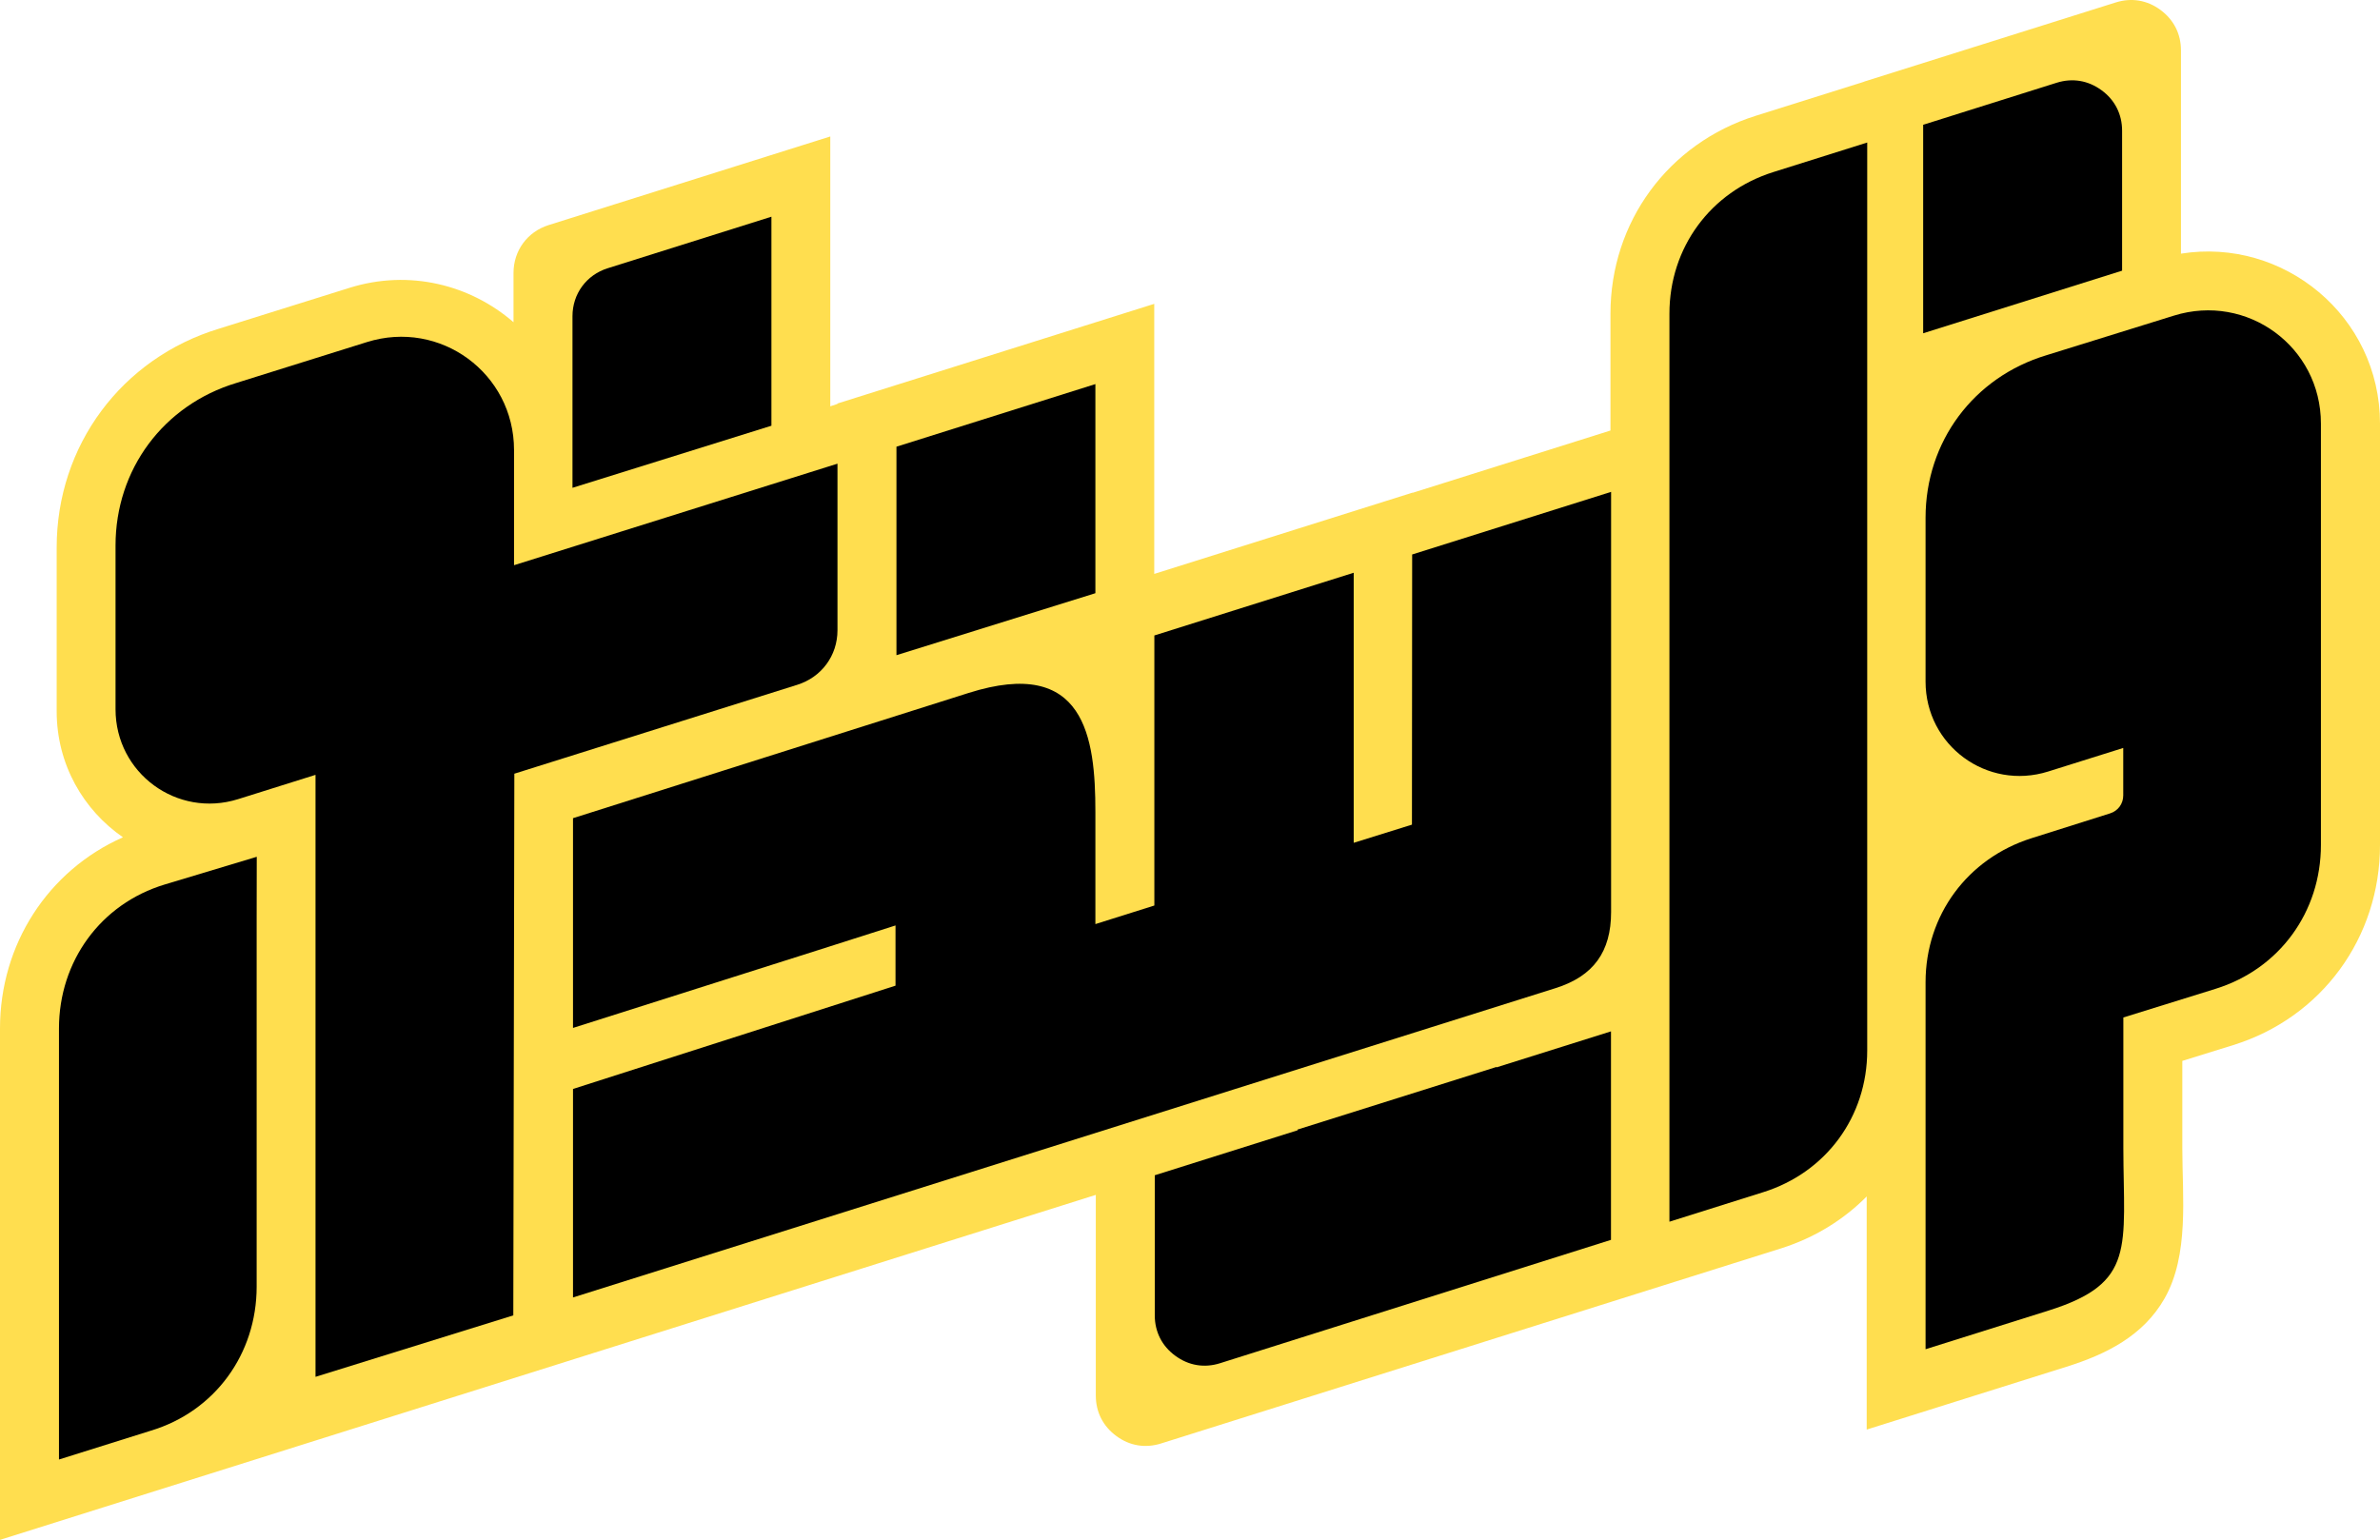
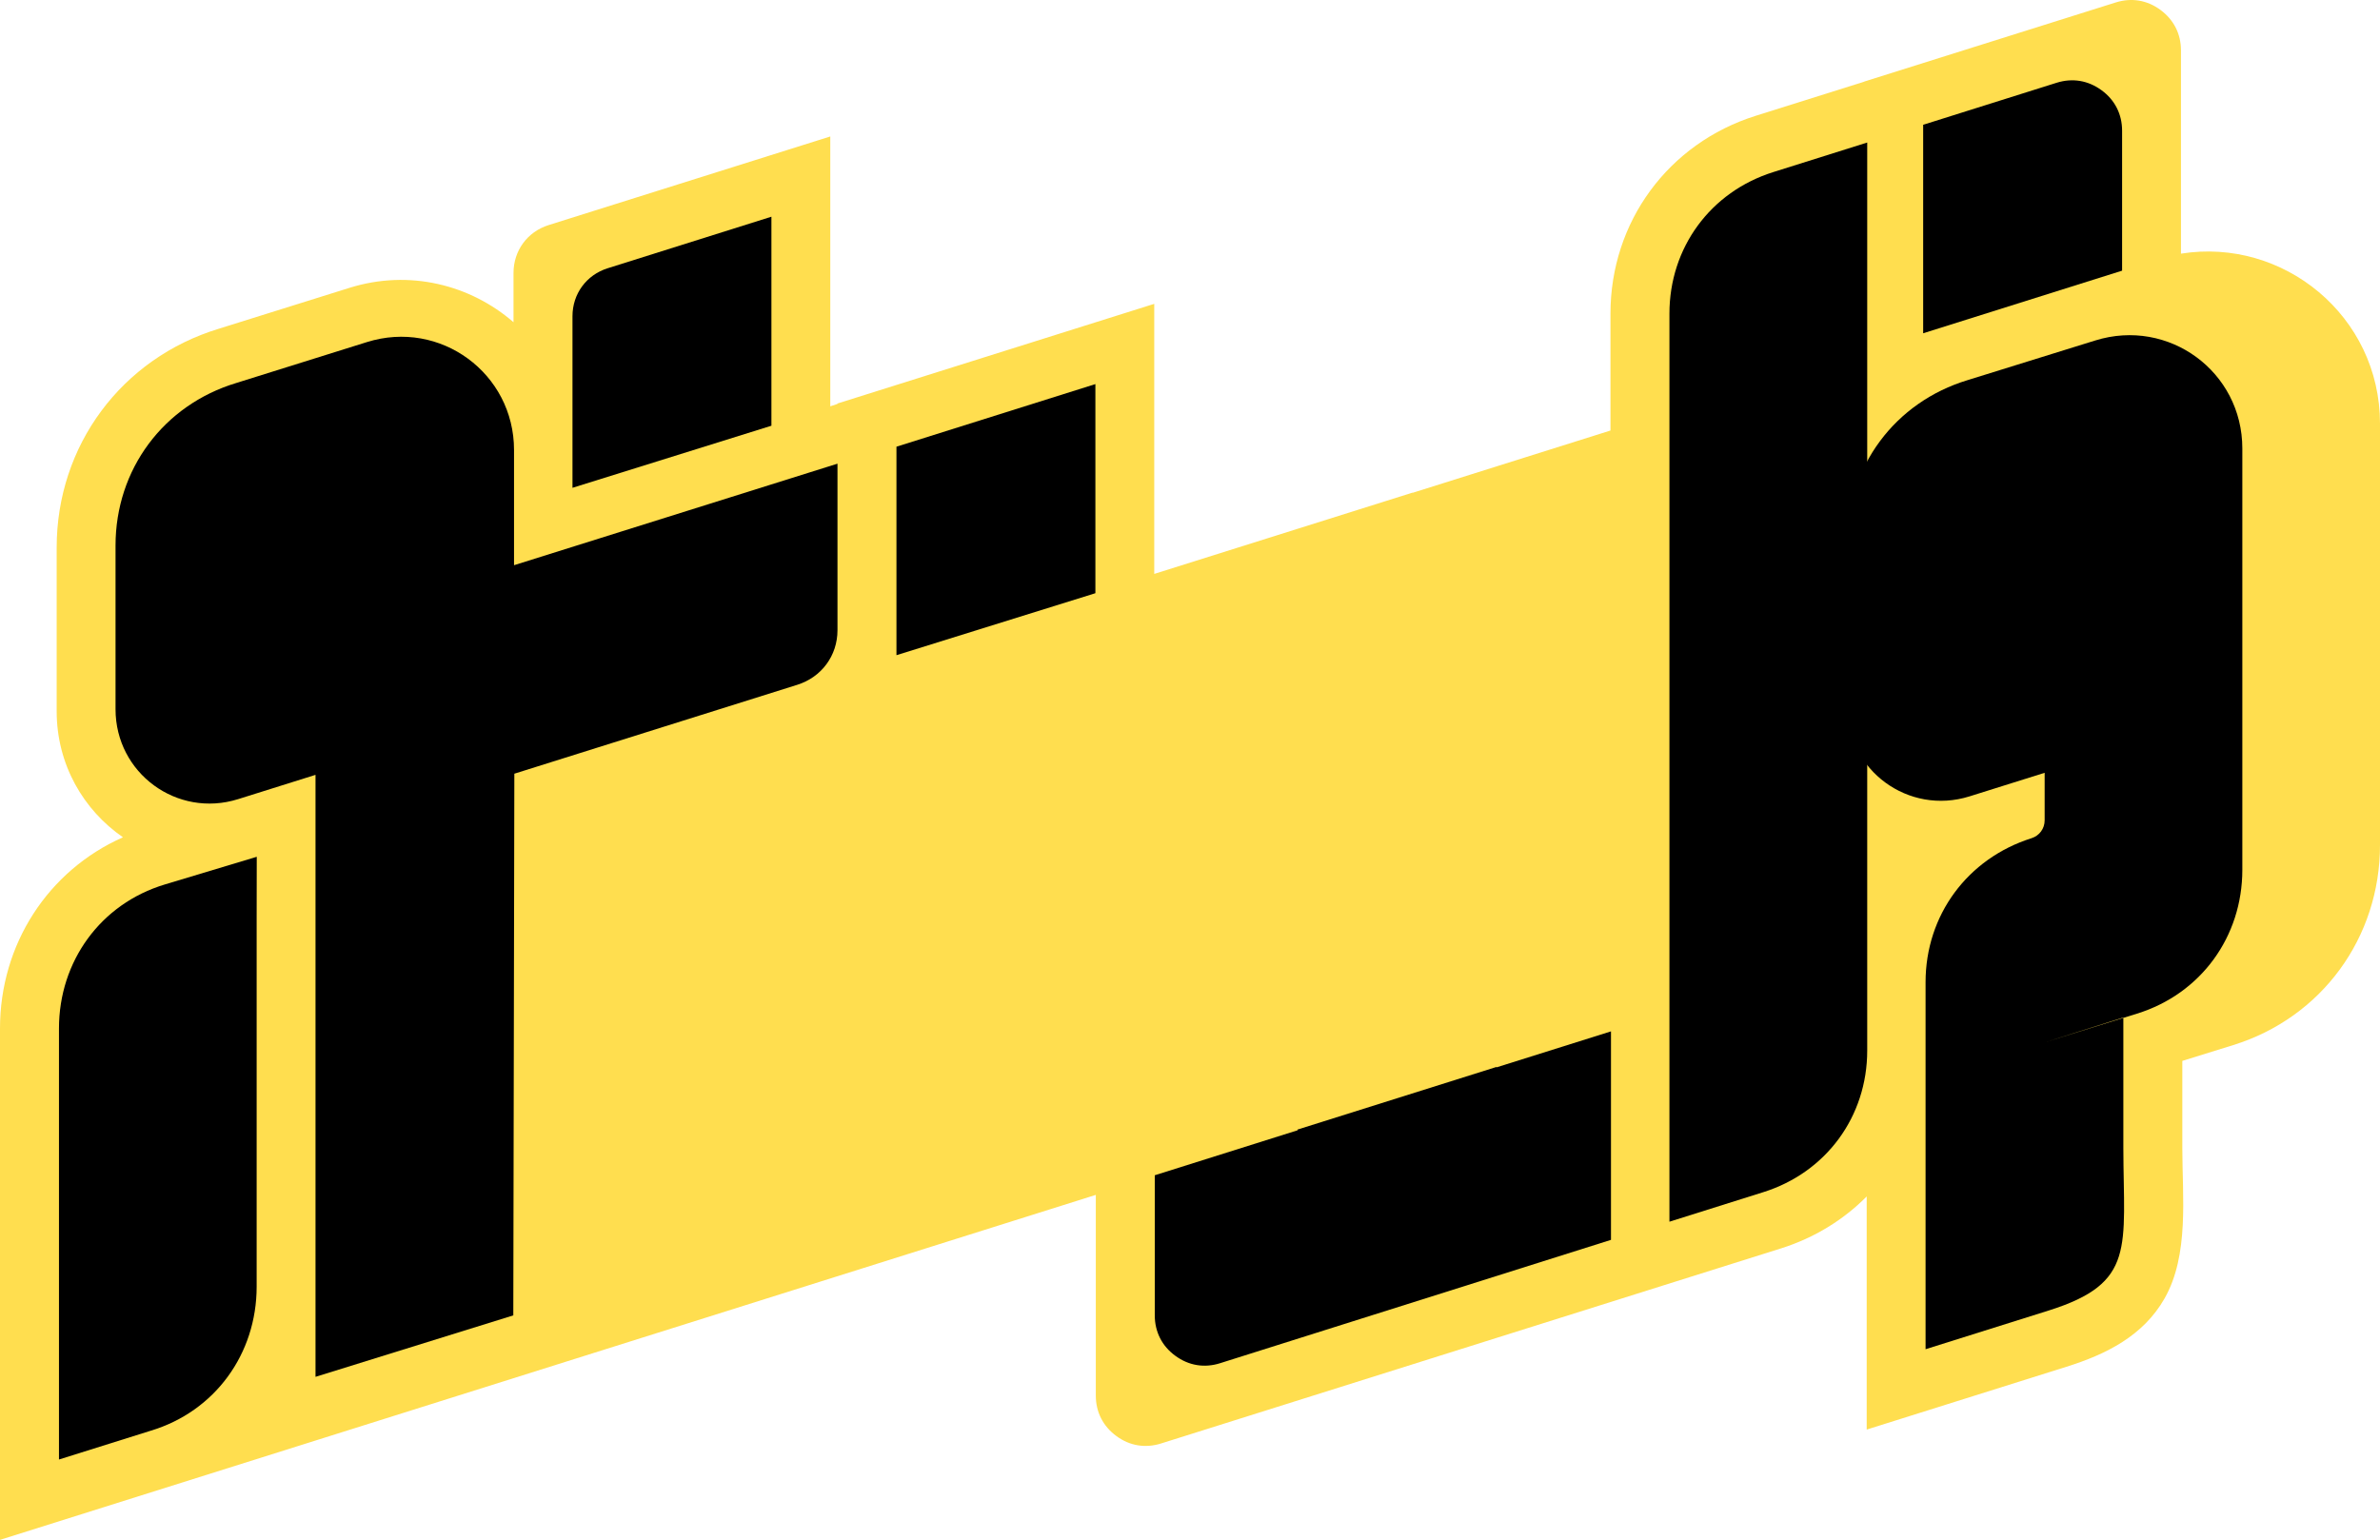
<svg xmlns="http://www.w3.org/2000/svg" id="Layer_1" viewBox="0 0 2280.3 1475.68">
  <defs>
    <style>      .st0, .st1 {        fill-rule: evenodd;      }      .st1 {        fill: #ffde4f;      }    </style>
  </defs>
  <path class="st1" d="M802.4,387.08v-.4l303.5-95.5v258.8l247.5-77.9v.2l189.6-59.7v-112c0-87.8,55.3-163.2,139.1-189.6l104-32.7v-.1L2027,2.38c15.1-4.8,30.2-2.3,42.9,7.1,12.8,9.4,19.7,23,19.7,38.8v194.8c98.1-15.7,190.7,59.7,190.7,162.9v403.8c0,88.7-55.7,165.3-140.5,191.7l-48.9,15.2v83.7c0,46.4,6.7,102.2-17,143.9-20.4,35.9-56,53.6-94,65.5l-191.4,60.2v-223.4c-22.2,22.4-50.1,39.7-82.2,49.8-197.9,62.3-395.6,124.5-593.8,186.9-15.1,4.8-30.2,2.3-42.9-7.1-12.8-9.4-19.7-23-19.7-38.8v-192.3L0,1475.68v-490.1C0,905.08,45.9,834.28,117.8,802.38c-37.8-26.1-63.5-69.7-63.5-120.8v-156.9c0-97.6,62.1-181.3,155.5-209.7l124.9-39.1c57.7-18.1,116.1-2.8,157.3,32.9v-47.2c0-21.4,13.3-39.5,33.7-45.9l269.8-84.9v258.6l6.9-2.3h0Z" />
  <path class="st0" d="M1433.8,1022.48l-190.6,60v.7l-136.8,43.1v134.2c0,15.8,6.9,29.5,19.7,38.8,12.8,9.4,27.8,11.9,42.9,7.1,125.4-39.5,248.9-78.6,374.5-118.2v-199.8l-109.7,34.5v-.4h0Z" />
  <path class="st0" d="M802.4,444.35v159.6c0,24.4-15.3,45-38.5,52.3l-271.1,85.2-1,519.1-189.5,58.9v-576.9l-74.2,23.3c-58.5,18.3-117.4-24.9-117.4-86.2v-156.9c0-72.9,45.9-134.6,115.6-155.7l125.2-39.2c70.3-22.1,141,29.9,141,103.4v110.4l309.9-97.3h0Z" />
  <path class="st0" d="M245.9,878.48v354.6c0,64.3-39.9,119.5-101.5,138l-87.9,27.6v-413.1c0-64.3,39.9-119.5,101.5-138l88-26.5-.1,57.4h0Z" />
-   <path class="st0" d="M2034.4,975.08v125.2c.2,95.3,12.3,129.2-71.5,155.6l-118,37.1v-351.7c0-64.3,40.2-118.6,101.5-138l75.3-23.8c7.6-2.4,12.6-9.2,12.6-17.2v-45.5l-72,22.6c-58.5,18.3-117.4-24.9-117.4-86.2v-157c0-72.9,45.9-134.6,115.6-155.7l122.3-38c70.3-21.9,140.9,29.8,140.9,103.5v403.8c0,64.1-39.7,118.8-100.9,137.8l-88.4,27.5h0Z" />
+   <path class="st0" d="M2034.4,975.08v125.2c.2,95.3,12.3,129.2-71.5,155.6l-118,37.1v-351.7c0-64.3,40.2-118.6,101.5-138c7.6-2.4,12.6-9.2,12.6-17.2v-45.5l-72,22.6c-58.5,18.3-117.4-24.9-117.4-86.2v-157c0-72.9,45.9-134.6,115.6-155.7l122.3-38c70.3-21.9,140.9,29.8,140.9,103.5v403.8c0,64.1-39.7,118.8-100.9,137.8l-88.4,27.5h0Z" />
  <path class="st0" d="M1970.6,79.28l-128,40.3v199.8l190.6-60V125.28c0-15.8-6.9-29.5-19.7-38.8-12.8-9.4-27.8-11.9-42.9-7.2Z" />
  <path class="st0" d="M1789,136.58v870.2c0,63.2-39.3,116.8-99.6,135.7l-89.9,28.3V300.58c0-63.2,39.3-116.8,99.6-135.7l89.9-28.3Z" />
-   <path class="st0" d="M794.7,907.08l-245.7,78v-201l379-120c111.6-35.3,121.5,42.6,121.5,114v107.5l56.5-17.8v-258.8l191-60.1v258.8l55.8-17.4.2-258.9,190.6-60v402.7c0,38-16.9,61.5-53.3,72.9l-941.3,296.4v-199.8l309-99v-57.7l-63.3,20.2h0Z" />
  <polygon class="st0" points="1049.5 368.08 858.9 428.08 858.9 627.88 1049.5 568.48 1049.5 368.08" />
  <path class="st0" d="M739.1,207.68l-156.9,49.4c-20.4,6.4-33.7,24.6-33.7,45.9v164.5l190.6-59.5v-200.3Z" />
</svg>